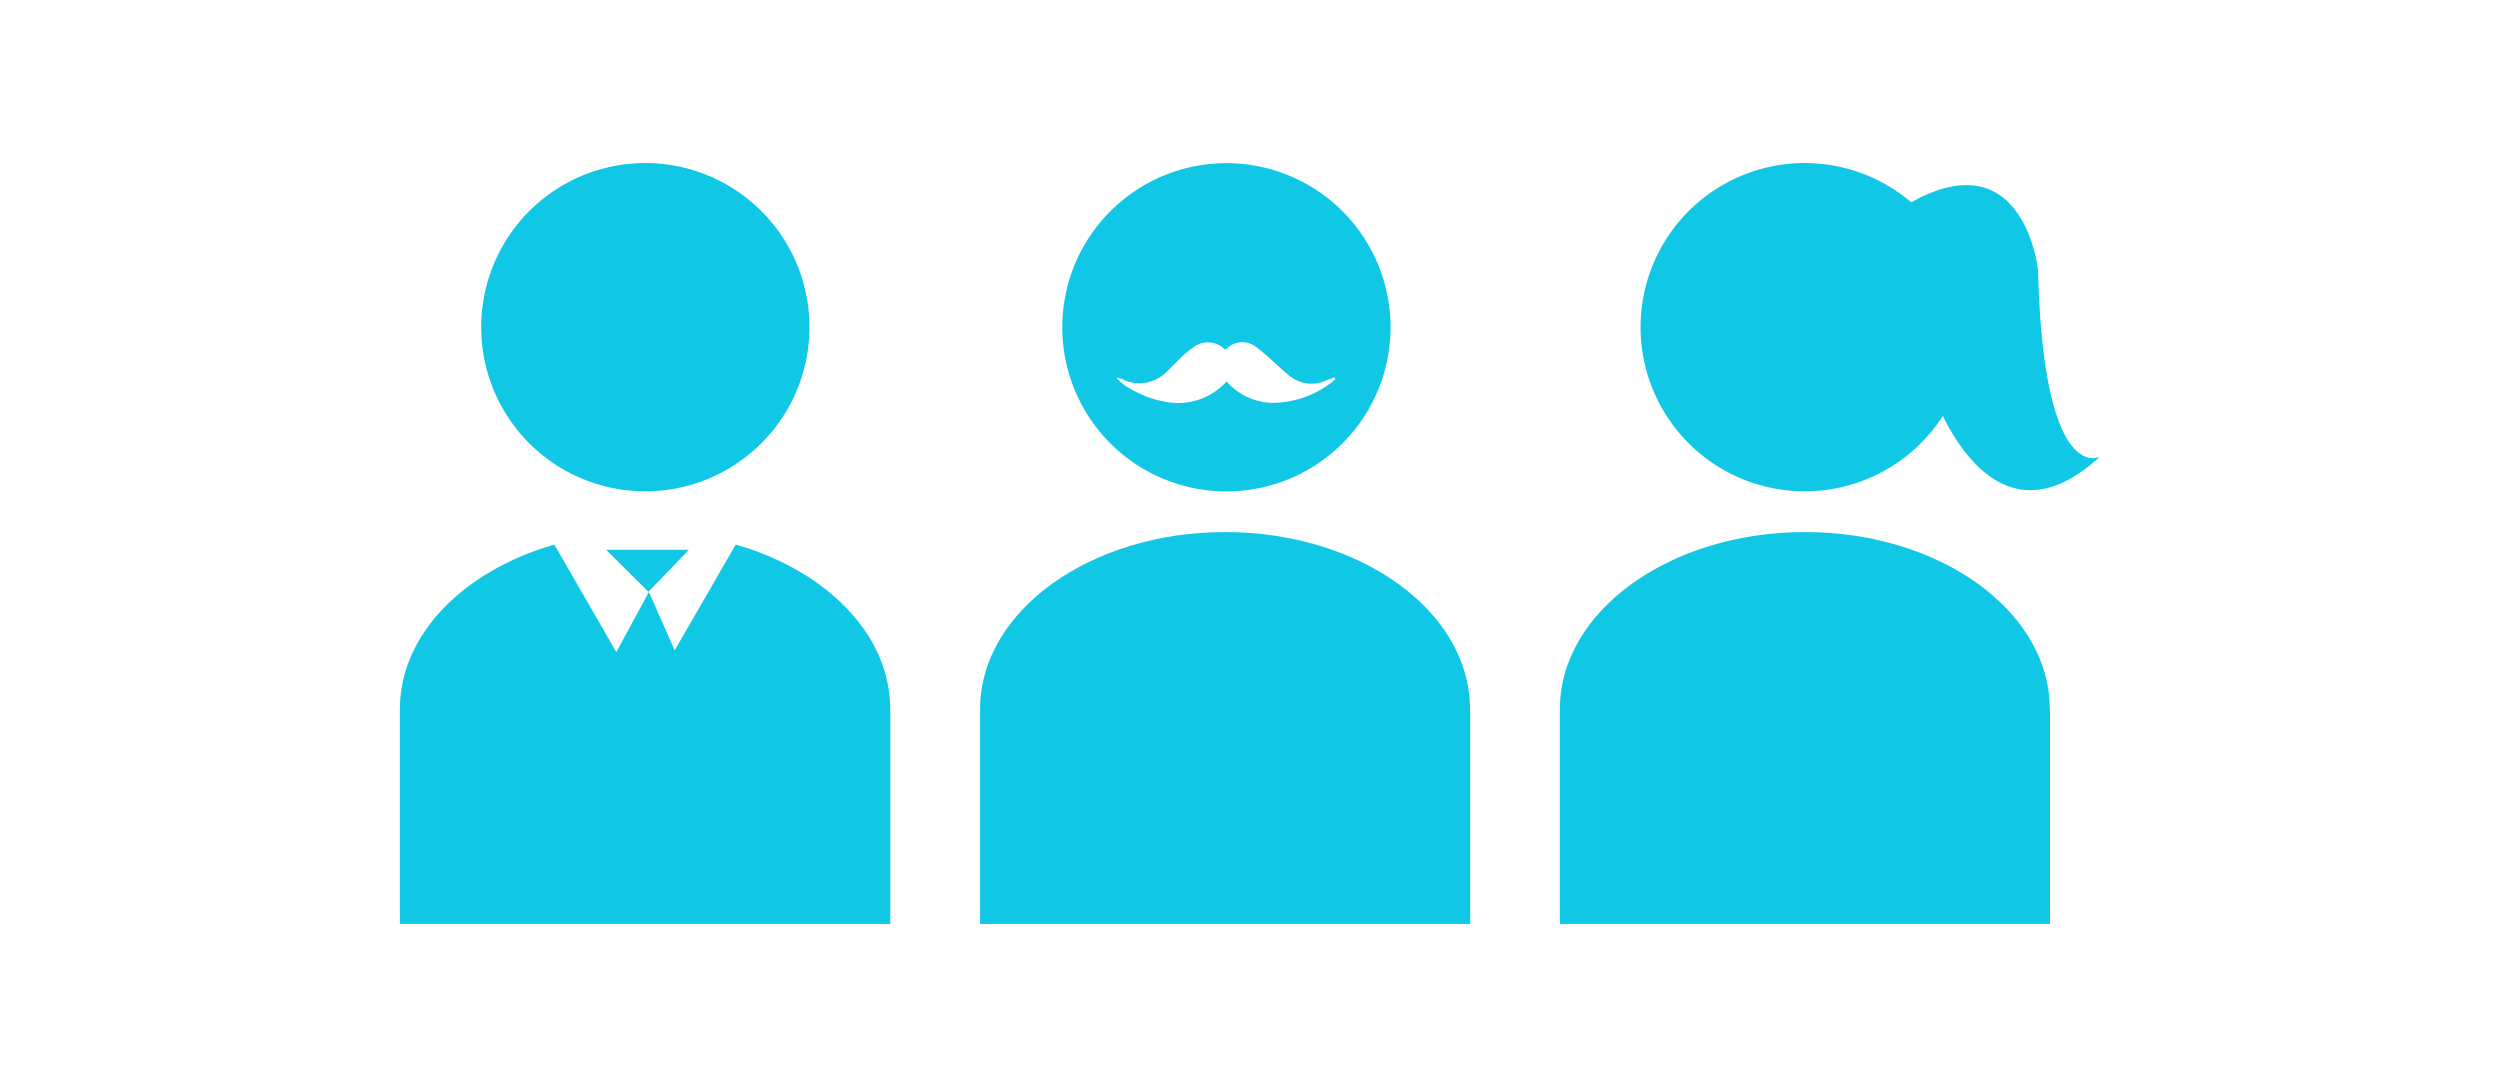
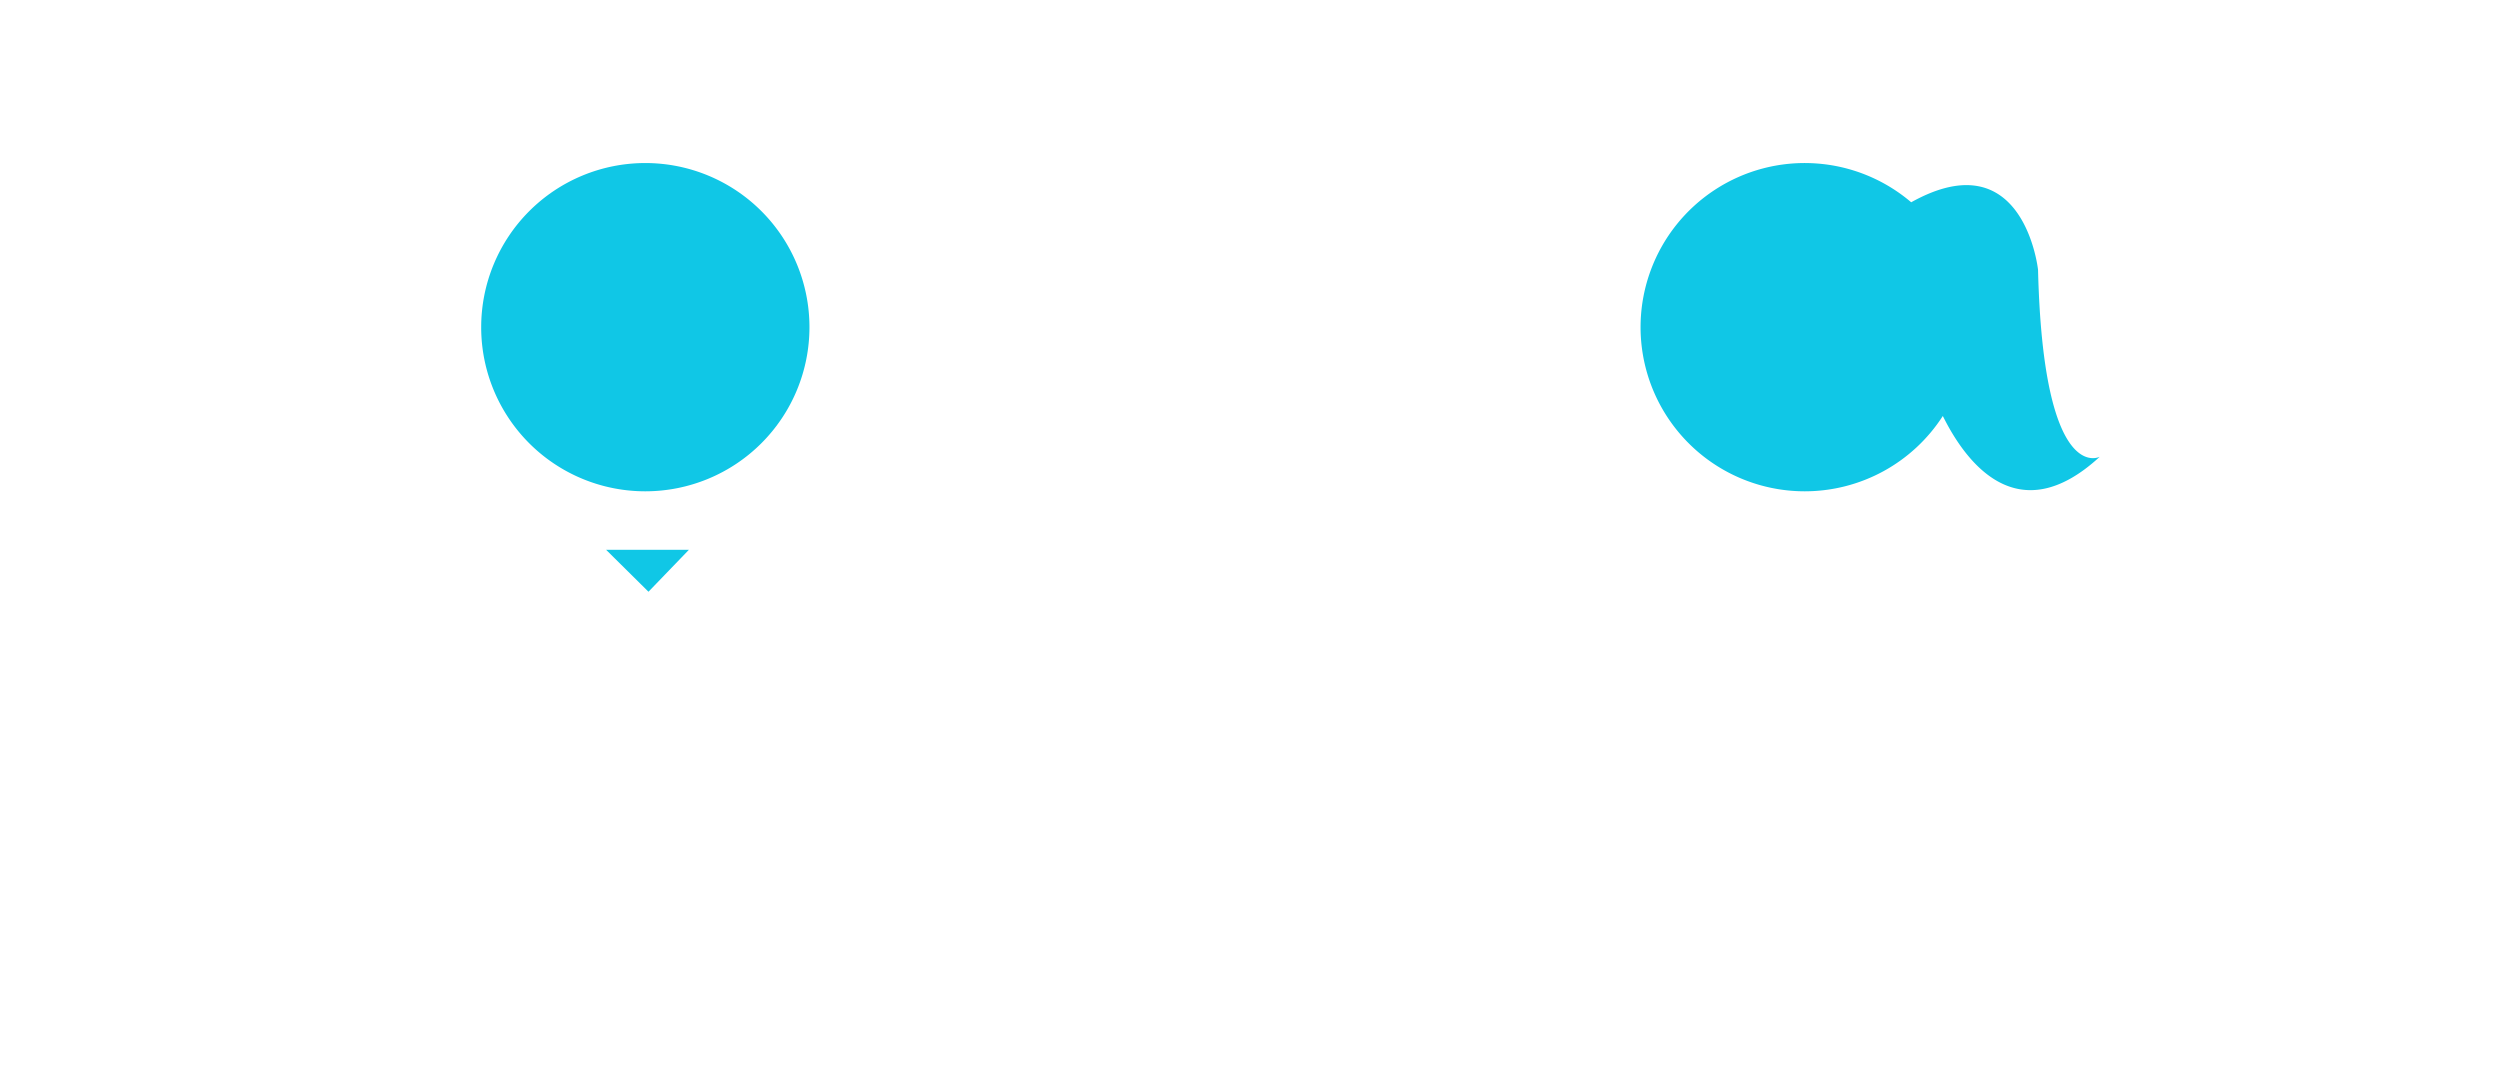
<svg xmlns="http://www.w3.org/2000/svg" id="レイヤー_1" data-name="レイヤー 1" viewBox="0 0 230 100">
  <defs>
    <style>.cls-1{fill:none;}.cls-2{fill:#10c7e6;}</style>
  </defs>
-   <rect class="cls-1" width="230" height="100" />
  <path class="cls-2" d="M166.05,45.2a15.11,15.11,0,0,0,12.69-6.93c2.09,4.22,6.87,10.73,14.44,3.75,0,0-5.19,2.76-5.68-17.2,0,0-1.29-12-11.67-6.21a15.1,15.1,0,1,0-9.78,26.59" />
-   <path class="cls-2" d="M188.58,65.23c0-9-10.09-16.28-22.53-16.28s-22.54,7.29-22.54,16.28c0,.08,0,.15,0,.22h0V85h45.09V65.45h0v-.22" />
  <polygon class="cls-2" points="59.66 54.44 63.38 50.58 55.76 50.58 59.66 54.44" />
  <path class="cls-2" d="M59.37,45.2a15.1,15.1,0,1,0-15.1-15.1,15.09,15.09,0,0,0,15.1,15.1" />
-   <path class="cls-2" d="M81.9,65.45c0-.07,0-.14,0-.22,0-6.87-5.89-12.74-14.21-15.13l-5.62,9.73L59.7,54.46l-3,5.53L51,50.1c-8.32,2.39-14.21,8.26-14.21,15.13,0,.08,0,.15,0,.22h0V85H81.91V65.45Z" />
-   <path class="cls-2" d="M103.31,34.92a3.51,3.51,0,0,0,4.06-.76c.43-.38.8-.81,1.22-1.2a10.41,10.41,0,0,1,1.19-1,2.17,2.17,0,0,1,2.92.21l.14-.08a2.05,2.05,0,0,1,2.62-.24,15.87,15.87,0,0,1,1.67,1.4c.55.48,1.05,1,1.64,1.43A3.19,3.19,0,0,0,122,35c.26-.11.52-.19.78-.28a1.34,1.34,0,0,1,.07.18,8.94,8.94,0,0,1-5,2.12,5.7,5.7,0,0,1-5-1.93,6,6,0,0,1-5.83,1.83c-1.54-.24-3.78-1.37-4.3-2.19.29.08.51.12.71.2m9.4,10.28a15.1,15.1,0,1,0-15.1-15.1,15.1,15.1,0,0,0,15.1,15.1" />
-   <path class="cls-2" d="M135.24,65.45v-.22c0-9-10.09-16.28-22.53-16.28S90.17,56.24,90.17,65.23c0,.08,0,.15,0,.22h0V85h45.09V65.45Z" />
</svg>